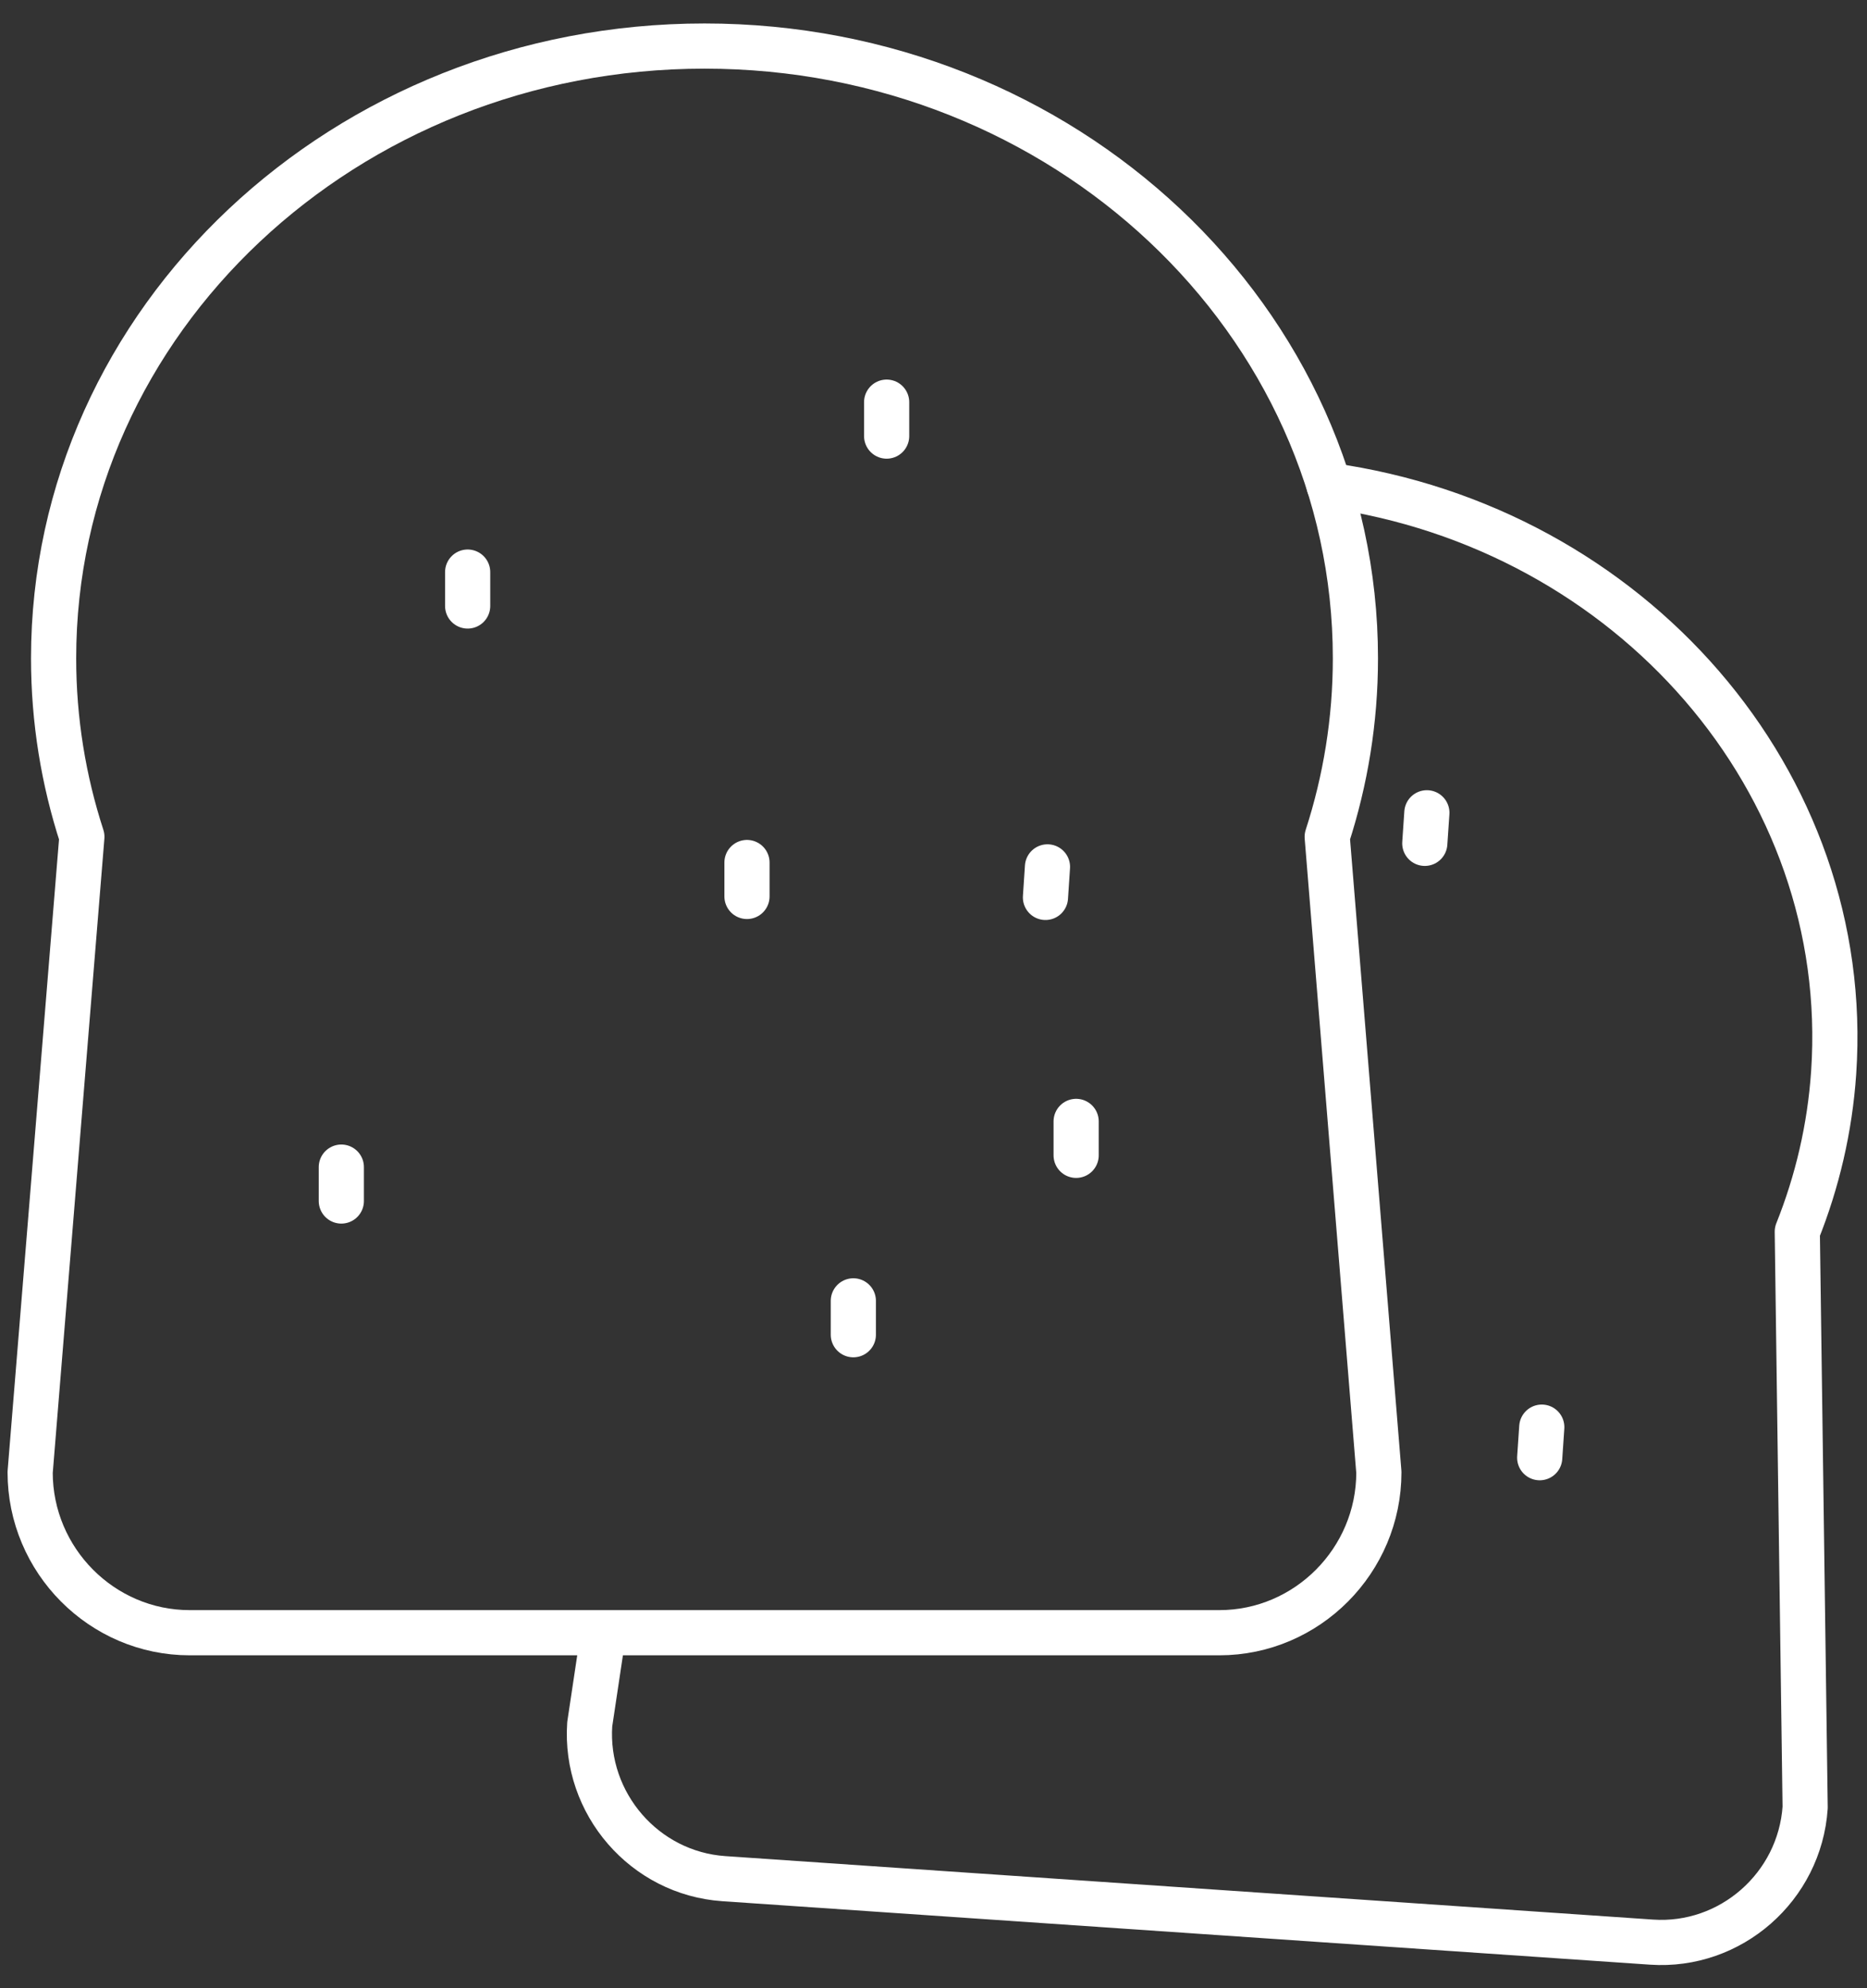
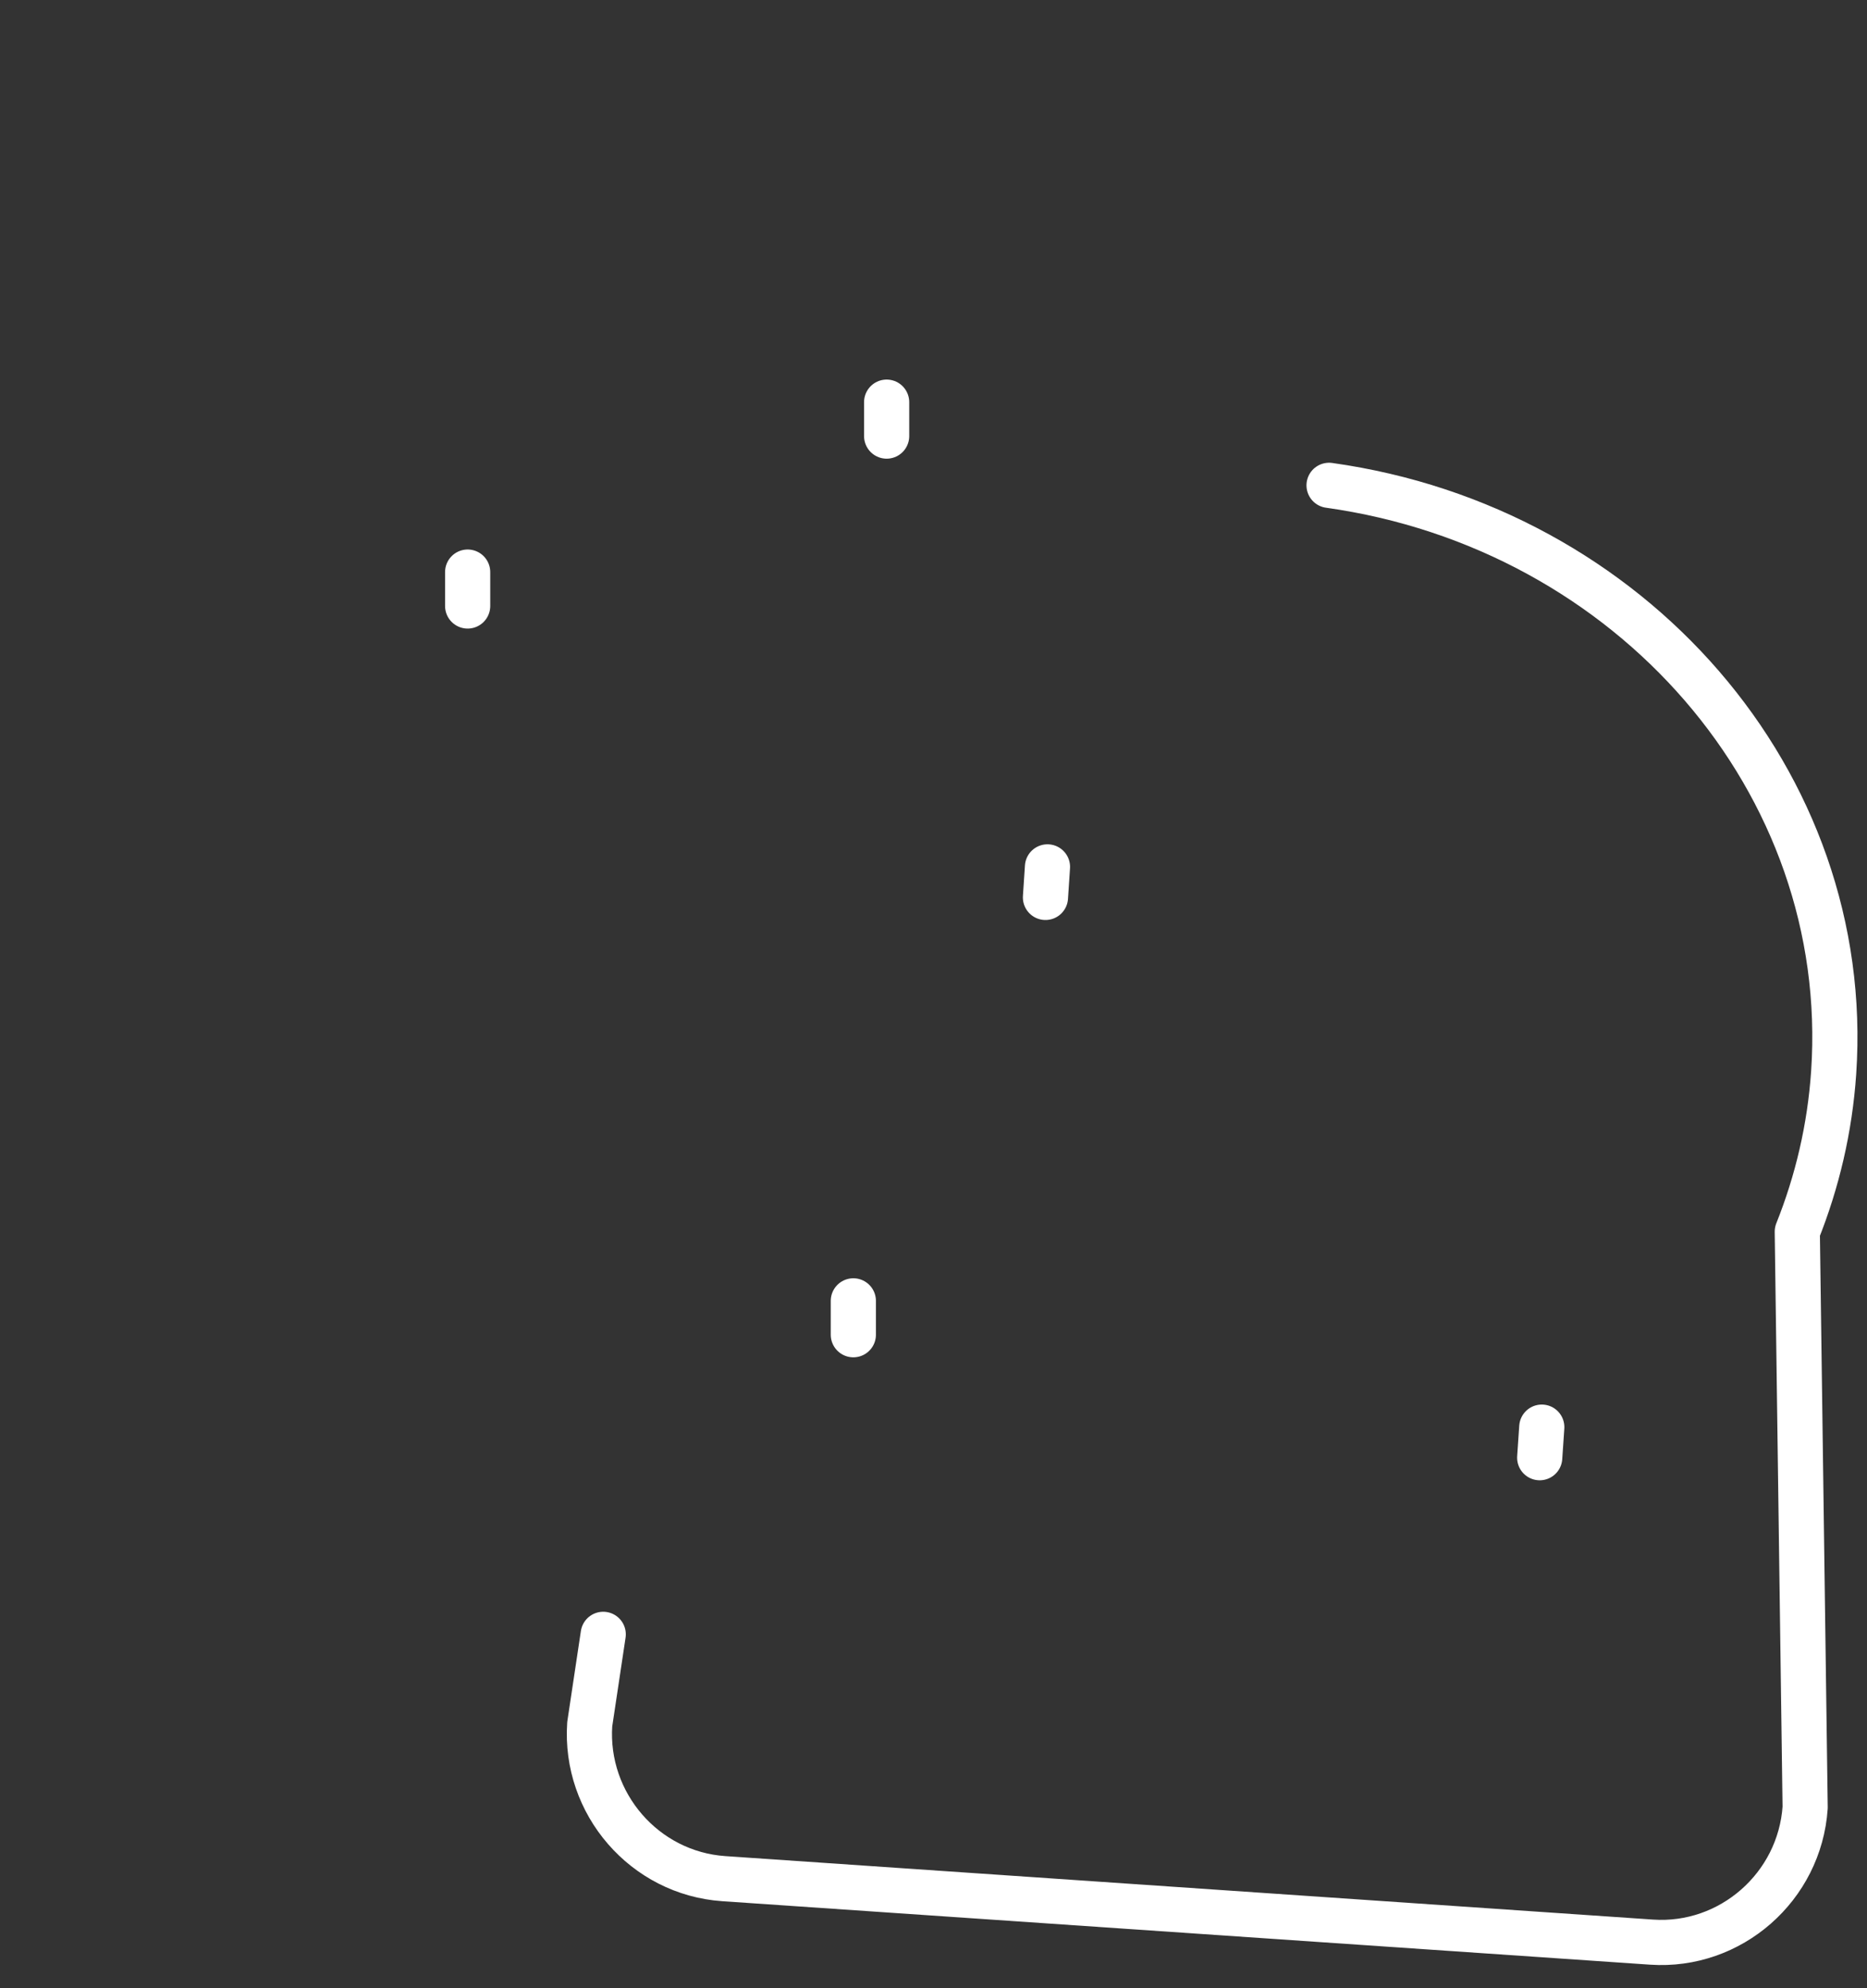
<svg xmlns="http://www.w3.org/2000/svg" width="62px" height="66px" viewBox="0 0 62 66" version="1.1">
  <rect x="0" y="0" width="62" height="66" fill="#333333" stroke="none" />
  <title>Group 27</title>
  <desc>Created with Sketch.</desc>
  <g id="Desktop-2019" stroke="none" stroke-width="1" fill="none" fill-rule="evenodd" stroke-linecap="round" stroke-linejoin="round">
    <g id="15_Harrys_filiere_ble_02" transform="translate(-1151, -3426)" stroke="#FFFFFF" stroke-width="1.5">
      <g id="filiere-moelleux-et-responsable" transform="translate(0, 2895)">
        <g id="fond">
          <g id="Group-27" transform="translate(1152, 532)">
-             <path d="M43.074,26.778 C43.681,24.904 44.011,22.917 44.011,20.854 C44.011,9.63 34.335,0.529 22.396,0.529 C10.457,0.529 0.78,9.63 0.78,20.854 C0.78,22.917 1.11,24.904 1.719,26.778 L0.001,47.874 C0.001,50.802 2.384,53.199 5.3,53.199 L39.491,53.199 C42.407,53.199 44.79,50.802 44.79,47.874 L43.074,26.778 Z" id="Stroke-1" />
            <path d="M14.53,17.991 L14.53,19.116" id="Stroke-5" />
-             <path d="M23.806,27.632 L23.806,28.758" id="Stroke-7" />
-             <path d="M10.335,37.743 L10.335,38.868" id="Stroke-9" />
            <path d="M28.444,12.35 L28.444,13.476" id="Stroke-11" />
-             <path d="M34.737,36.226 L34.737,37.352" id="Stroke-13" />
            <path d="M27.338,42.183 L27.338,43.307" id="Stroke-15" />
            <path d="M19.032,53.253 L18.584,56.236 C18.405,58.875 20.407,61.183 23.035,61.363 L53.845,63.47 C56.47,63.65 58.767,61.638 58.946,59 L58.685,39.886 C59.346,38.232 59.767,36.461 59.893,34.605 C60.548,24.96 53.152,16.512 43.136,15.111" id="Stroke-17" />
            <path d="M33.785,27.777 L33.718,28.79" id="Stroke-21" />
-             <path d="M46.384,25.981 L46.315,26.995" id="Stroke-23" />
            <path d="M50.2,46.375 L50.131,47.389" id="Stroke-25" />
          </g>
        </g>
      </g>
    </g>
  </g>
</svg>